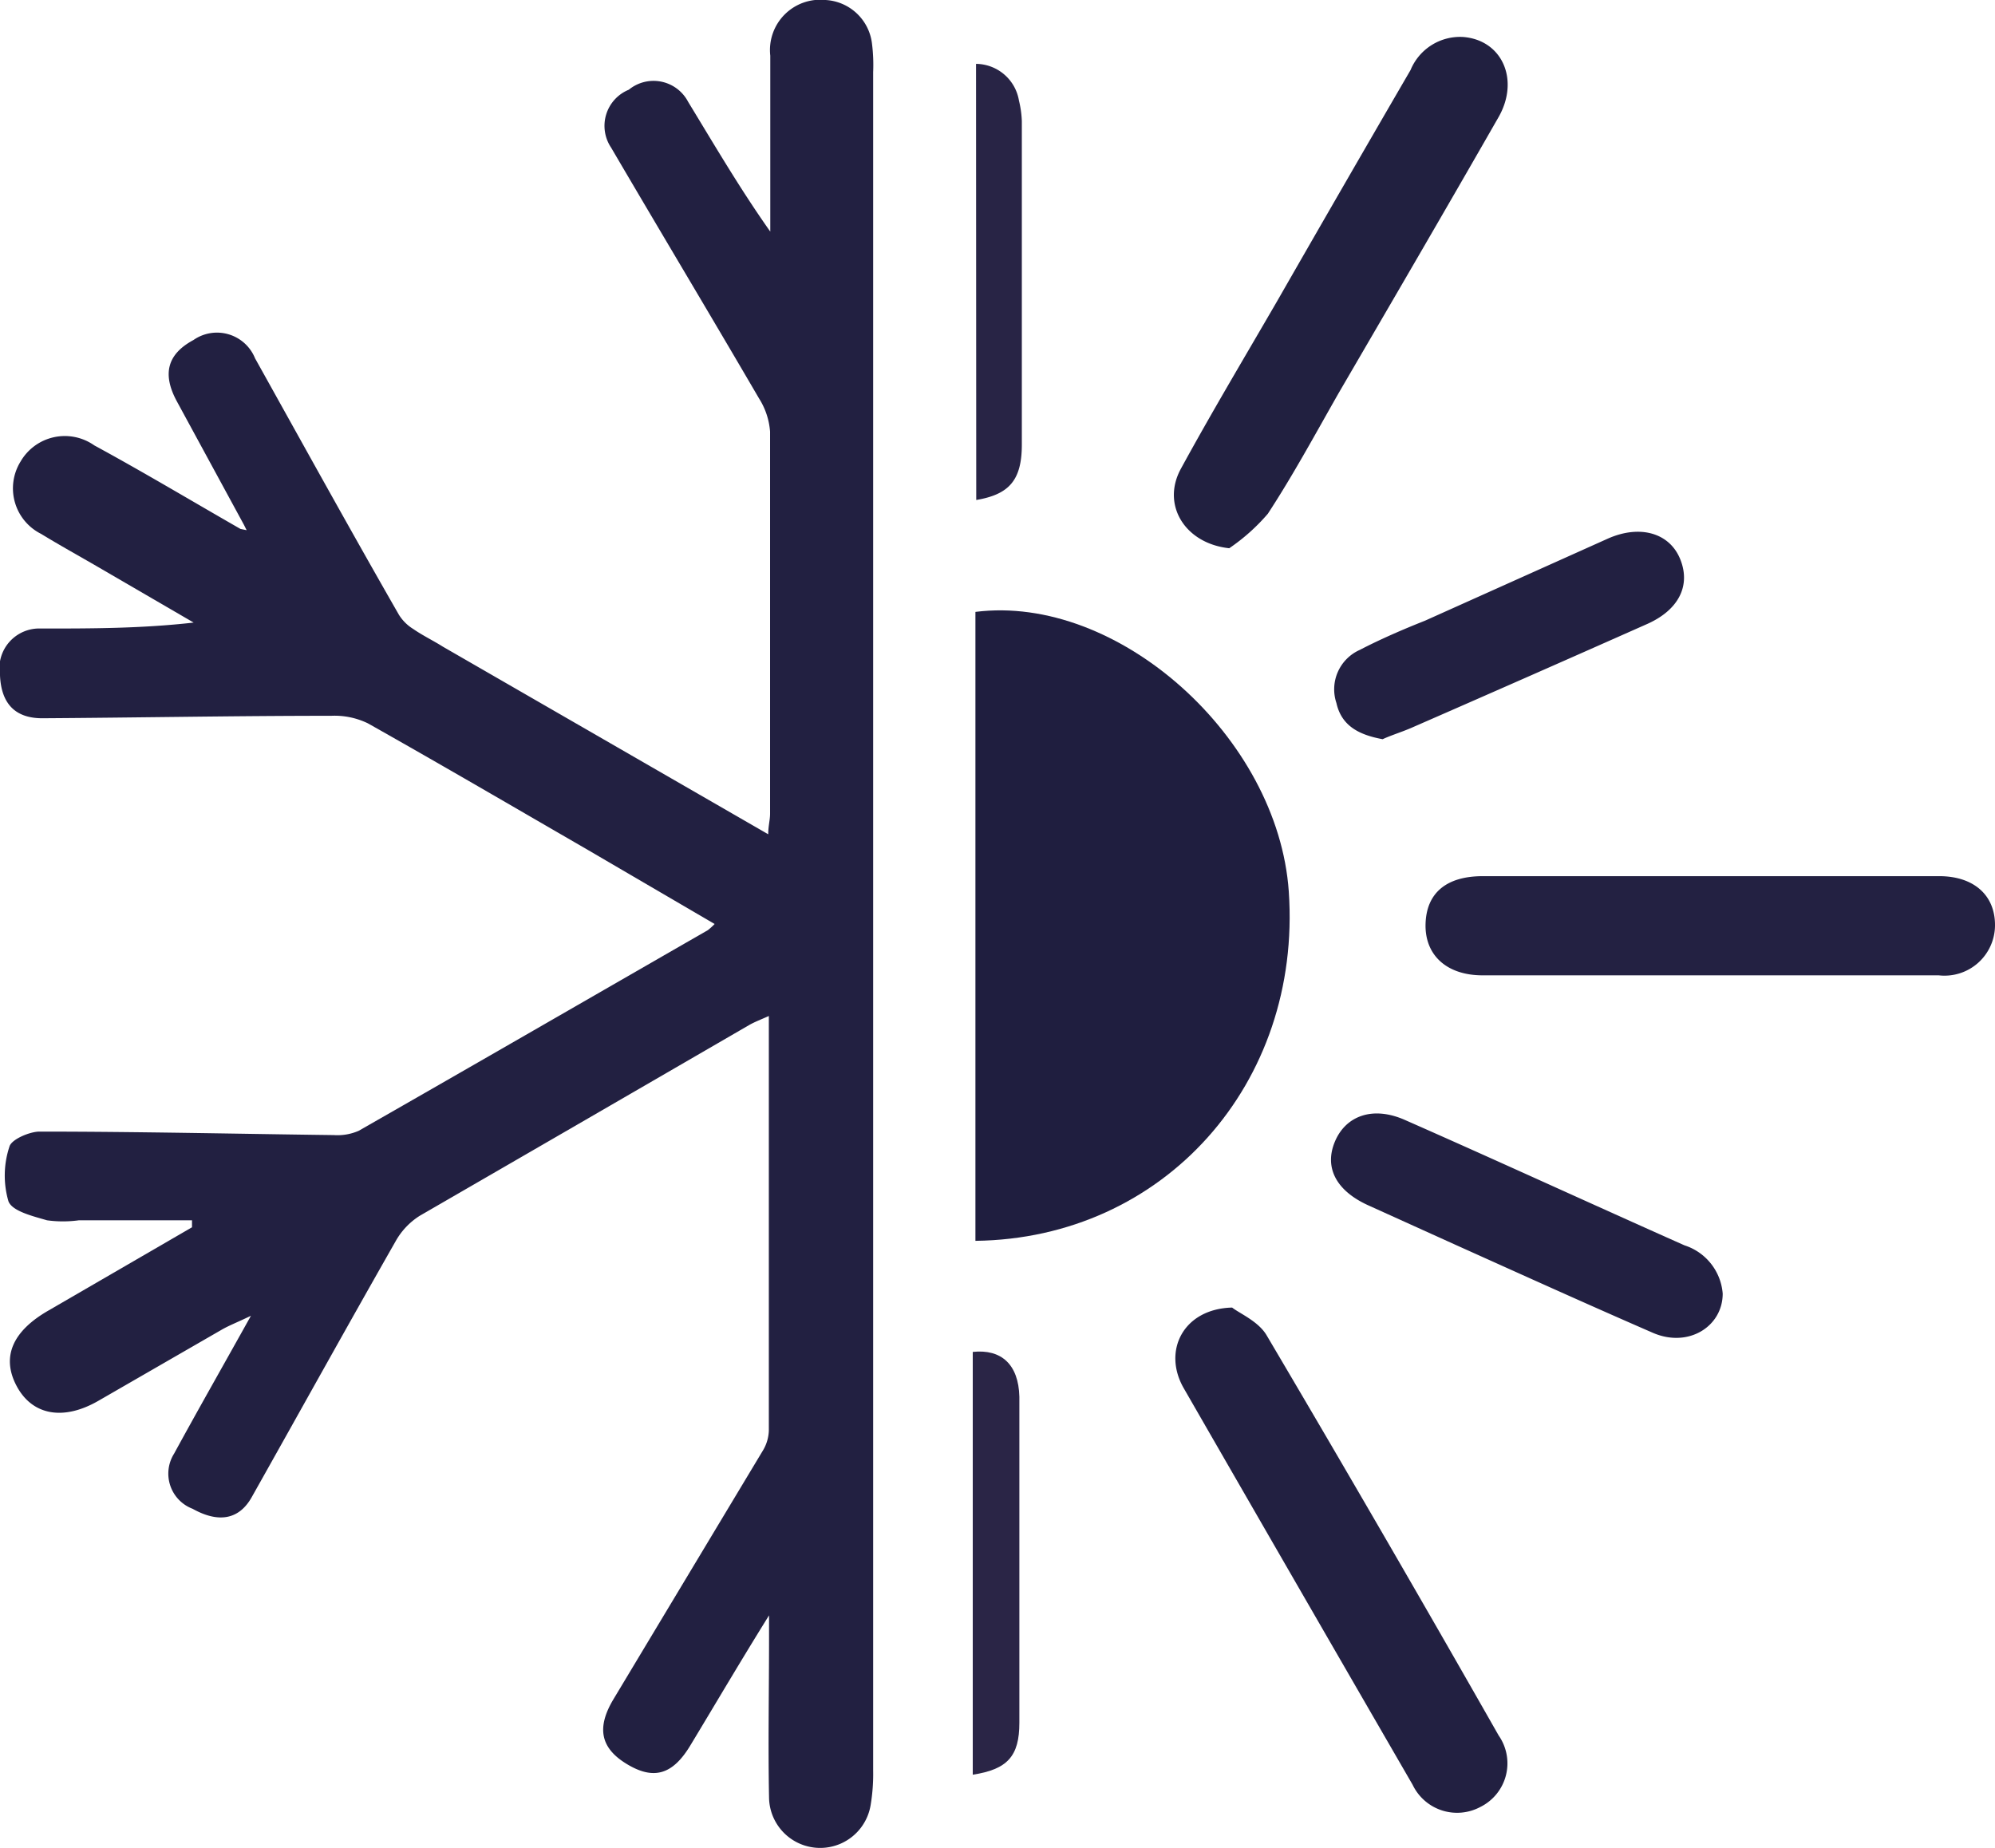
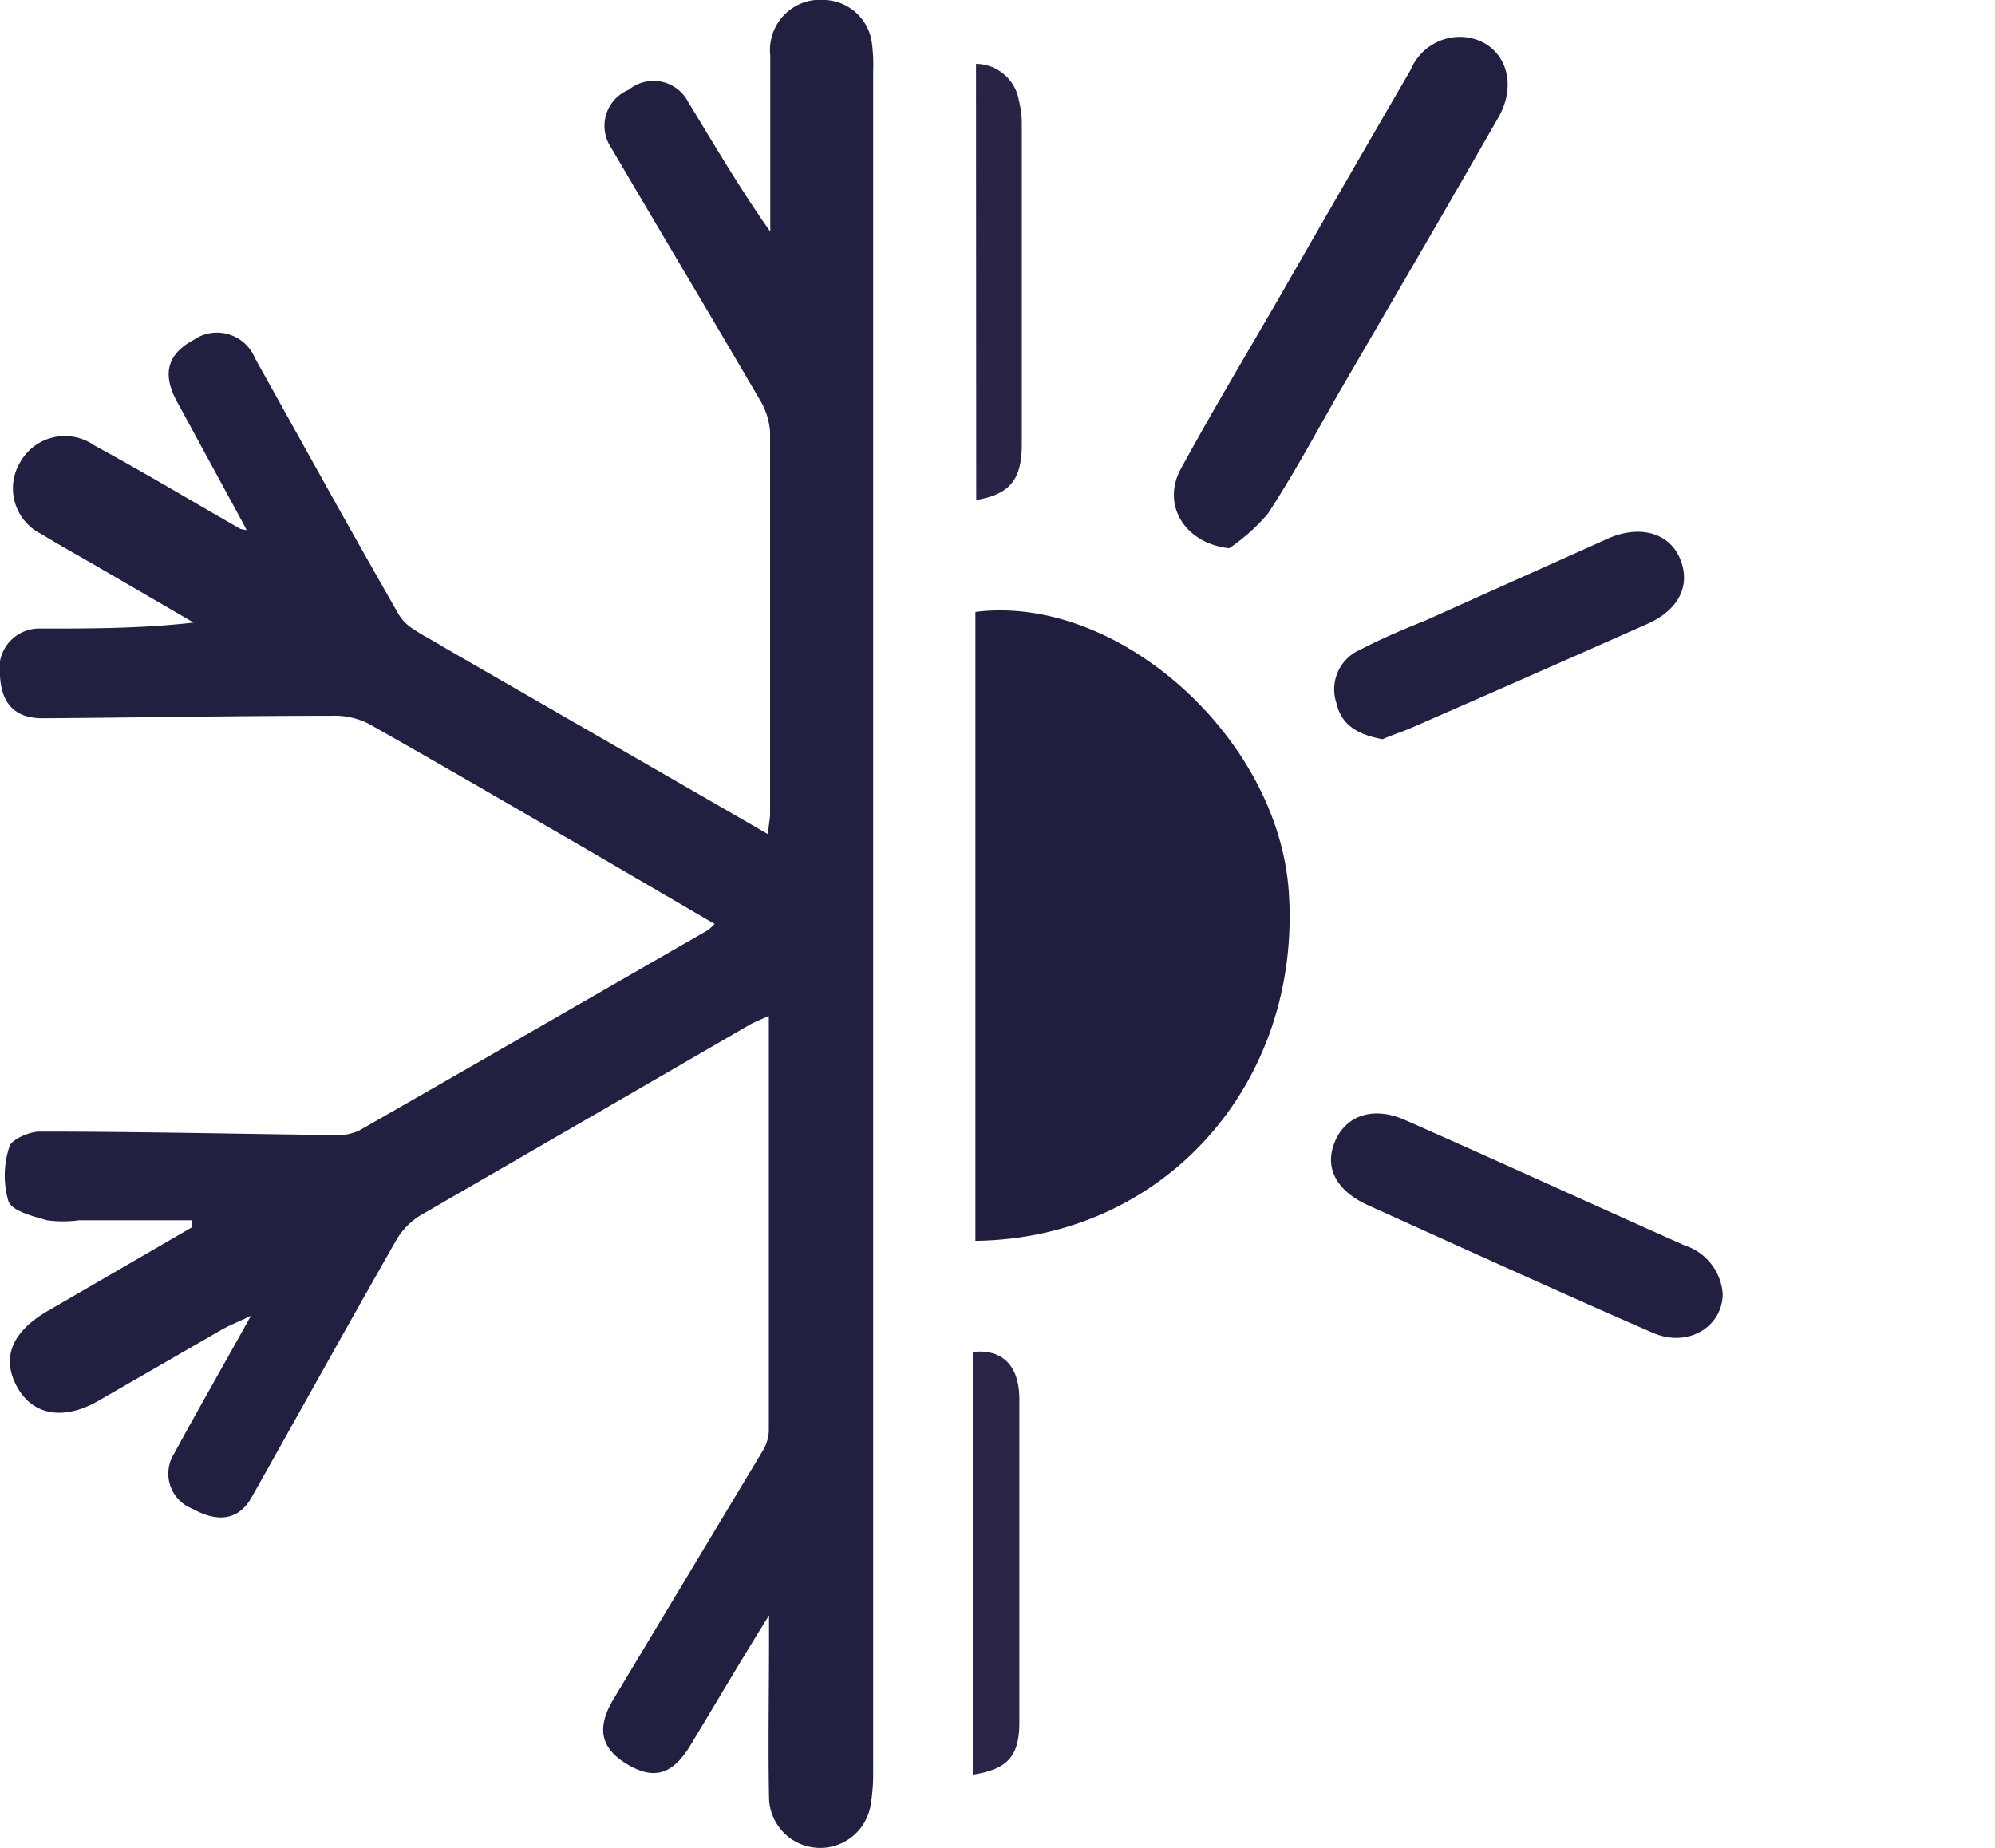
<svg xmlns="http://www.w3.org/2000/svg" viewBox="0 0 97.15 90">
  <g id="Capa_2" data-name="Capa 2">
    <g id="Capa_1-2" data-name="Capa 1">
      <path d="M11.88,25.56l-3.26-6c-.73-1.34-.48-2.31.8-3a2,2,0,0,1,3,.89c2.32,4.16,4.62,8.33,7,12.48a2.13,2.13,0,0,0,.7.7c.46.32,1,.58,1.44.86l15.85,9.14c0-.4.09-.7.09-1,0-6.21,0-12.41,0-18.61a3.51,3.51,0,0,0-.54-1.62c-2.38-4.08-4.81-8.13-7.2-12.21a1.9,1.9,0,0,1,.86-2.82,1.9,1.9,0,0,1,2.89.59c1.28,2.1,2.53,4.24,4,6.32,0-2.86,0-5.71,0-8.57A2.45,2.45,0,0,1,40.2,0a2.41,2.41,0,0,1,2.26,2.1,8.28,8.28,0,0,1,.06,1.41V86.23a9.14,9.14,0,0,1-.12,1.66,2.49,2.49,0,0,1-4.95-.35c-.05-2.58,0-5.17,0-7.75V78.67C36,81,34.83,83,33.62,85c-.86,1.43-1.78,1.7-3.08.92s-1.5-1.77-.67-3.16q3.64-6.06,7.3-12.15a2,2,0,0,0,.27-.94c0-6.68,0-13.36,0-20.19-.38.17-.67.28-.94.43q-8,4.64-16.06,9.3a3.46,3.46,0,0,0-1.18,1.25c-2.36,4.14-4.67,8.31-7,12.45-.62,1.11-1.63,1.27-2.88.57a1.83,1.83,0,0,1-.9-2.69c1.16-2.13,2.37-4.25,3.74-6.71-.69.33-1.06.47-1.41.67l-6,3.46c-1.72,1-3.24.72-4-.71s-.18-2.68,1.54-3.67l7-4.06,0-.34H3.84a5.73,5.73,0,0,1-1.55,0c-.68-.2-1.7-.44-1.88-.93a4.48,4.48,0,0,1,.05-2.66c.1-.36,1-.73,1.46-.73,4.78,0,9.56.11,14.34.17a2.58,2.58,0,0,0,1.21-.21c5.67-3.24,11.31-6.5,17-9.77A3.14,3.14,0,0,0,34.8,45L28.64,41.4c-3.56-2.06-7.12-4.14-10.72-6.17a3.72,3.72,0,0,0-1.79-.37c-4.69,0-9.38.09-14.07.12-1.33,0-2-.72-2.06-2.09a1.94,1.94,0,0,1,2-2.28c2.44,0,4.89,0,7.43-.29L4.77,27.61C3.84,27.07,2.9,26.55,2,26a2.48,2.48,0,0,1-1-3.52,2.49,2.49,0,0,1,3.59-.79C7,23,9.32,24.39,11.71,25.76l.3.06Z" style="fill:#222041" />
      <path d="M47.5,60.43V29.8c6.94-.88,14.74,6.11,15.26,13.62C63.4,52.77,56.68,60.32,47.5,60.43Z" style="fill:#1f1e3f" />
-       <path d="M83.32,42.67H94.43c1.69,0,2.73.93,2.72,2.4a2.46,2.46,0,0,1-2.74,2.43H72.2c-1.77,0-2.82-1-2.78-2.5s1-2.33,2.79-2.33Z" style="fill:#232142" />
      <path d="M59.86,26.7c-2.16-.23-3.32-2.12-2.35-3.88,1.5-2.75,3.11-5.44,4.68-8.15Q65.44,9,68.69,3.41A2.61,2.61,0,0,1,71.24,1.8C73.13,1.94,74,3.85,73,5.66c-2.58,4.51-5.2,9-7.81,13.48-1.14,2-2.22,4-3.45,5.88A9.52,9.52,0,0,1,59.86,26.7Z" style="fill:#212040" />
-       <path d="M60,63.68c.37.29,1.28.67,1.68,1.35q5.73,9.7,11.3,19.49A2.37,2.37,0,0,1,72.09,88a2.4,2.4,0,0,1-3.3-1.08Q63.2,77.26,57.64,67.6C56.6,65.78,57.63,63.74,60,63.68Z" style="fill:#222041" />
      <path d="M83.89,63c0,1.6-1.67,2.66-3.4,1.91-3.22-1.4-6.42-2.85-9.62-4.29l-4.22-1.91C65.07,58,64.48,56.87,65,55.61s1.84-1.77,3.43-1.06c4.54,2,9.06,4.08,13.6,6.1A2.69,2.69,0,0,1,83.89,63Z" style="fill:#222041" />
      <path d="M67.33,36c-1.14-.21-2-.64-2.25-1.76a2.1,2.1,0,0,1,1.14-2.59c1-.52,2.11-1,3.17-1.42l8.91-4c1.56-.69,3-.28,3.52,1s-.06,2.47-1.61,3.16q-5.74,2.55-11.51,5.07C68.23,35.66,67.74,35.81,67.33,36Z" style="fill:#222041" />
      <path d="M47.53,3.11A2.14,2.14,0,0,1,49.62,4.9a4.91,4.91,0,0,1,.14,1c0,5.25,0,10.5,0,15.75,0,1.74-.62,2.43-2.22,2.7Z" style="fill:#282445" />
      <path d="M47.37,86.43V65.84c1.39-.15,2.23.61,2.27,2.18,0,1.76,0,3.53,0,5.29,0,3.53,0,7.06,0,10.59C49.64,85.53,49.06,86.17,47.37,86.43Z" style="fill:#2a2546" />
    </g>
  </g>
</svg>